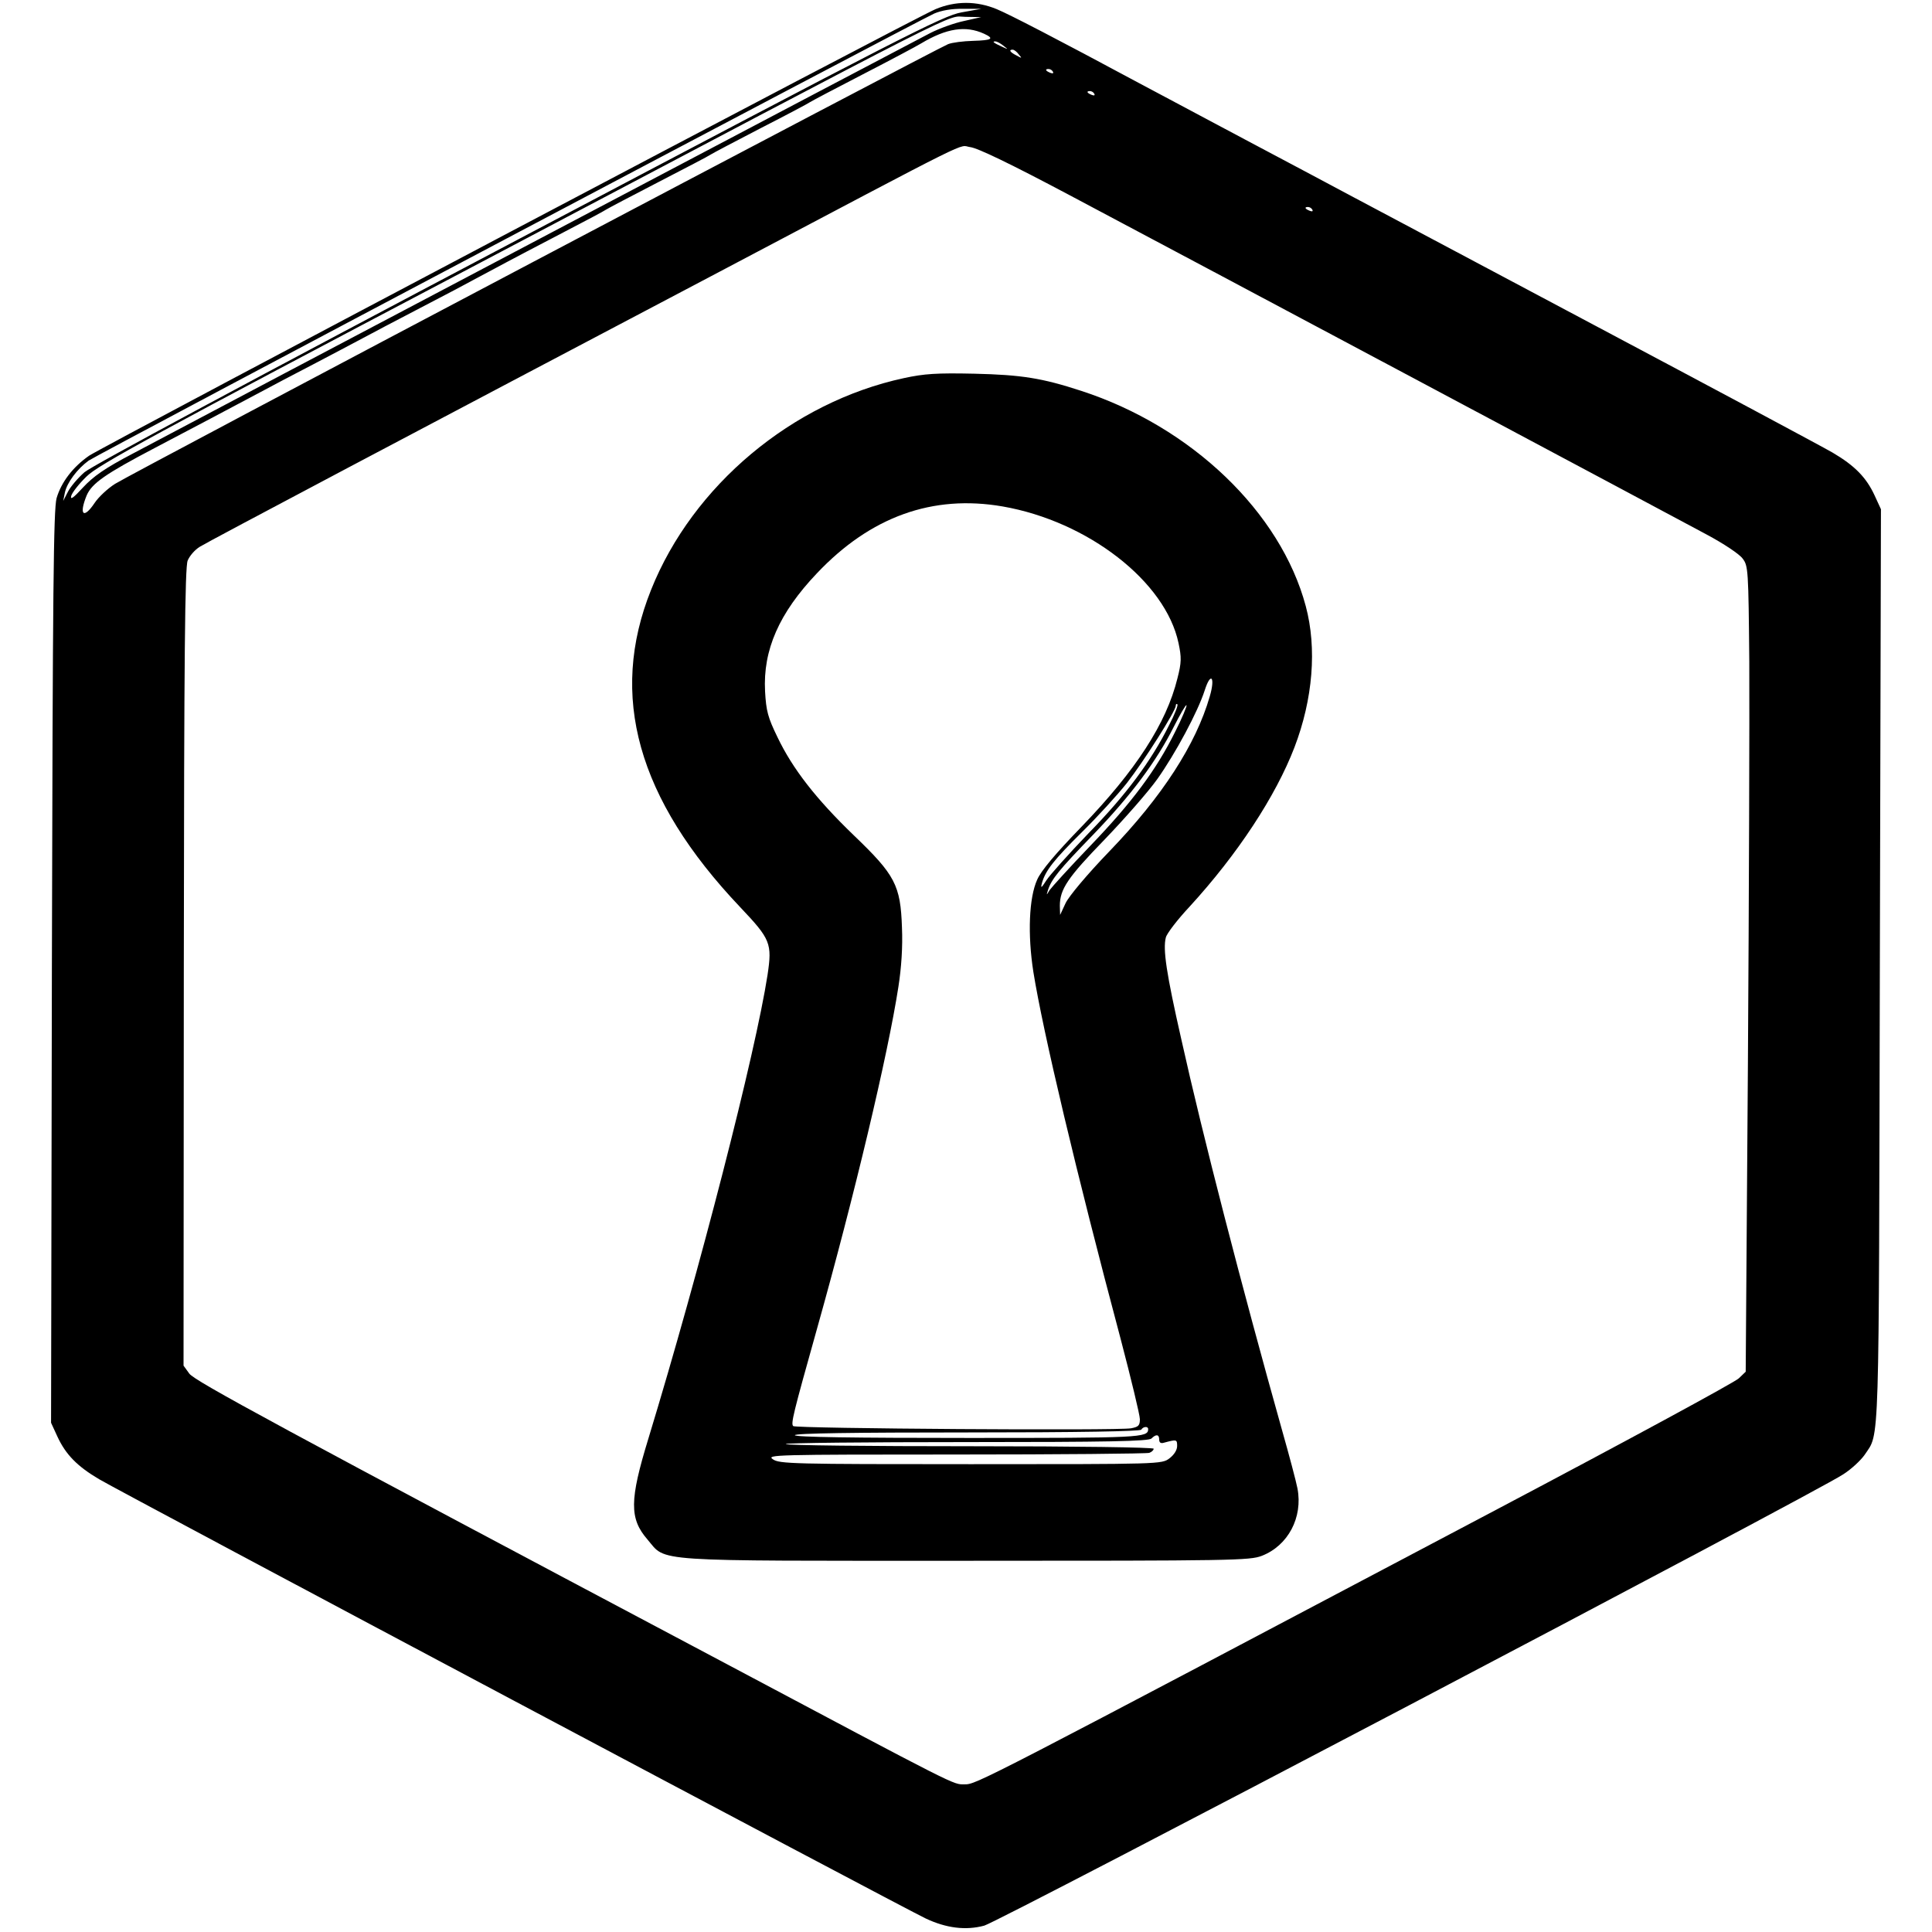
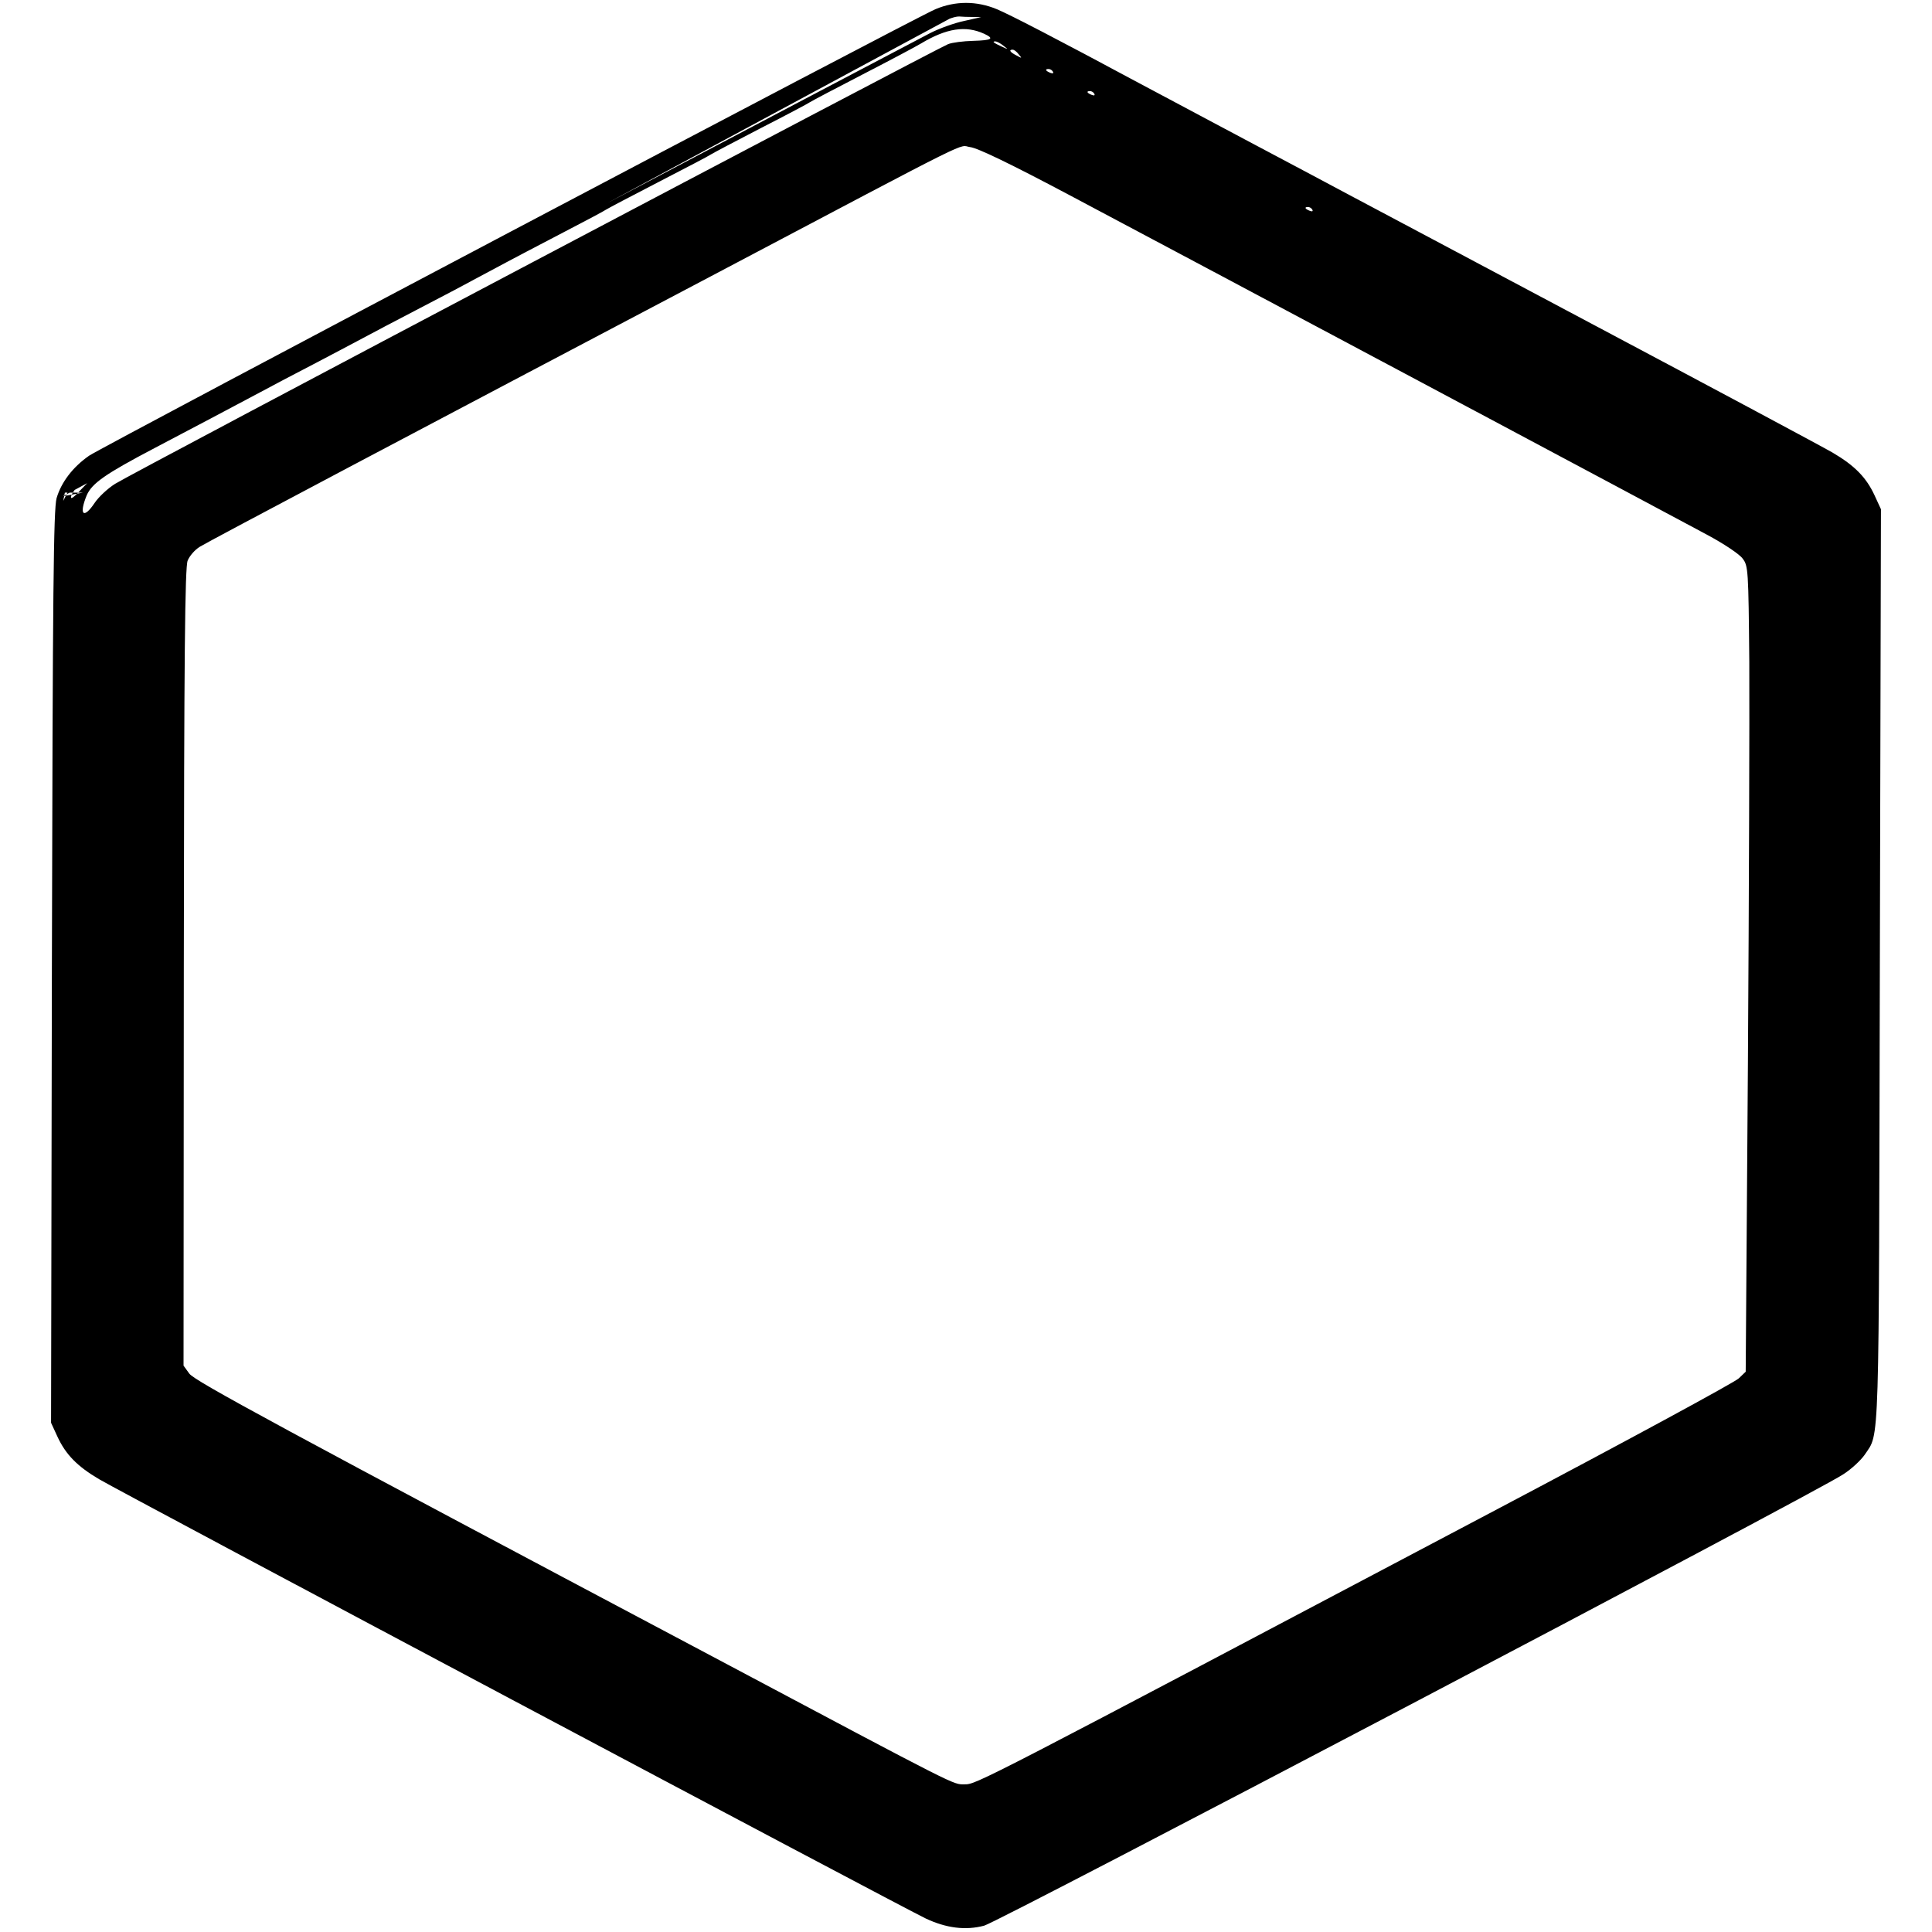
<svg xmlns="http://www.w3.org/2000/svg" version="1.0" width="700pt" height="700pt" viewBox="0 0 700 700" preserveAspectRatio="xMidYMid meet">
  <g transform="translate(0,700) scale(0.1,-0.1)" fill="#000000" stroke="none">
-     <path d="M3390 6967 c-73 -30 -3013 -1582 -3067 -1618 -59 -41 -101 -96 -118 -154 -11 -42 -14 -320 -17 -1700 l-3 -1650 23 -50 c30 -65 72 -108 152 -155 81 -48 2913 -1553 2994 -1591 74 -35 145 -44 212 -26 51 13 3013 1569 3112 1635 30 19 64 51 78 71 55 83 51 -15 55 1772 l4 1654 -23 50 c-30 65 -72 108 -152 155 -36 21 -423 228 -860 460 -437 232 -831 442 -875 465 -44 24 -222 118 -395 210 -173 92 -346 184 -385 205 -298 160 -466 247 -514 267 -73 30 -149 30 -221 0z m93 -12 c-66 -12 -207 -84 -1603 -821 -982 -518 -1546 -821 -1574 -845 -24 -21 -51 -53 -60 -71 l-17 -33 6 30 c8 37 45 86 86 116 31 22 2990 1586 3064 1620 26 11 63 18 105 17 l65 0 -72 -13z m10 -31 c-34 -7 -90 -27 -123 -44 -61 -31 -2633 -1387 -2888 -1523 -103 -54 -144 -83 -182 -124 -33 -36 -46 -46 -42 -30 3 12 28 44 56 71 44 43 235 147 1386 753 1854 978 1726 913 1797 912 l58 -1 -62 -14z m72 -46 c39 -18 30 -24 -39 -26 -36 -1 -76 -6 -91 -12 -39 -15 -2962 -1557 -3018 -1593 -27 -17 -60 -48 -74 -69 -40 -60 -58 -44 -29 27 19 44 68 78 245 171 153 80 269 142 386 204 39 21 124 66 190 100 66 35 147 77 180 95 33 18 119 63 190 100 72 37 191 100 265 140 74 40 198 105 275 145 77 40 145 76 150 80 6 4 91 49 190 100 99 51 185 96 190 100 6 4 87 47 180 95 94 48 175 91 180 95 6 4 91 49 190 100 99 51 195 102 213 113 92 55 161 65 227 35z m71 -44 c18 -14 18 -14 -6 -3 -31 14 -36 19 -24 19 6 0 19 -7 30 -16z m55 -31 c13 -15 12 -15 -8 -4 -24 12 -29 21 -14 21 5 0 15 -7 22 -17z m124 -63 c3 -6 -1 -7 -9 -4 -18 7 -21 14 -7 14 6 0 13 -4 16 -10z m150 -80 c3 -6 -1 -7 -9 -4 -18 7 -21 14 -7 14 6 0 13 -4 16 -10z m-90 -367 c494 -262 2187 -1164 2309 -1230 60 -32 119 -71 130 -87 20 -26 21 -40 24 -374 1 -191 -1 -848 -5 -1459 l-8 -1113 -25 -24 c-14 -14 -407 -227 -875 -474 -1891 -999 -1887 -997 -1930 -997 -43 0 -10 -17 -885 448 -1609 853 -1904 1013 -1924 1040 l-21 29 1 1443 c1 1135 4 1451 14 1474 7 17 26 39 44 50 32 20 783 417 1886 998 951 502 859 456 905 450 27 -3 147 -61 360 -174z m880 -53 c3 -6 -1 -7 -9 -4 -18 7 -21 14 -7 14 6 0 13 -4 16 -10z" />
-     <path d="M3275 5630 c-404 -87 -765 -389 -916 -767 -154 -384 -50 -757 323 -1150 110 -116 116 -131 99 -245 -44 -285 -245 -1067 -432 -1681 -68 -222 -69 -289 -3 -365 70 -82 -3 -77 1154 -77 969 0 1028 1 1072 18 95 37 149 139 129 244 -5 26 -30 120 -55 208 -147 523 -289 1073 -366 1420 -54 238 -67 325 -56 368 3 14 42 65 87 113 173 189 311 399 379 576 67 175 82 359 41 512 -91 340 -414 650 -814 780 -141 46 -215 58 -387 62 -136 3 -181 0 -255 -16z m358 -465 c309 -54 590 -272 637 -495 11 -52 11 -70 -4 -128 -40 -163 -151 -334 -347 -537 -95 -98 -147 -160 -161 -192 -30 -66 -35 -199 -14 -334 35 -218 156 -729 316 -1329 38 -145 70 -277 70 -292 0 -23 -5 -28 -32 -33 -48 -9 -1215 -1 -1224 8 -9 9 -1 42 86 352 136 484 257 993 295 1239 11 70 16 146 13 215 -5 154 -25 191 -174 334 -137 132 -222 241 -277 356 -35 72 -41 95 -45 166 -8 150 51 284 188 428 194 205 419 286 673 242z m750 -689 c-50 -173 -172 -362 -363 -560 -81 -84 -147 -163 -159 -188 l-20 -43 -1 33 c0 60 28 102 162 240 73 76 159 174 191 219 66 93 147 244 172 322 22 69 39 48 18 -23z m-147 -103 c-65 -131 -157 -254 -292 -392 -72 -75 -141 -152 -153 -171 -18 -28 -21 -30 -16 -10 13 46 43 84 145 185 56 55 129 135 163 178 61 78 177 261 177 280 0 6 3 8 6 5 3 -3 -10 -37 -30 -75z m21 -26 c-67 -135 -154 -253 -307 -412 -74 -77 -140 -150 -147 -160 -12 -20 -12 -20 -6 0 13 40 39 72 163 200 139 144 231 268 293 392 23 45 43 80 46 78 2 -3 -16 -47 -42 -98z m-97 -2525 c0 -31 -27 -32 -652 -32 -412 0 -628 3 -628 10 0 7 215 10 624 10 406 0 627 4 631 10 7 12 25 13 25 2z m40 -38 c0 -11 6 -15 18 -11 45 12 47 12 47 -12 0 -15 -11 -32 -28 -45 -28 -21 -32 -21 -720 -21 -643 0 -694 1 -717 18 -23 16 5 17 662 17 377 0 693 3 702 6 9 3 16 10 16 15 0 5 -281 9 -664 9 -366 0 -667 3 -669 8 -3 4 291 7 653 7 514 0 662 3 672 13 17 17 28 15 28 -4z" />
+     <path d="M3390 6967 c-73 -30 -3013 -1582 -3067 -1618 -59 -41 -101 -96 -118 -154 -11 -42 -14 -320 -17 -1700 l-3 -1650 23 -50 c30 -65 72 -108 152 -155 81 -48 2913 -1553 2994 -1591 74 -35 145 -44 212 -26 51 13 3013 1569 3112 1635 30 19 64 51 78 71 55 83 51 -15 55 1772 l4 1654 -23 50 c-30 65 -72 108 -152 155 -36 21 -423 228 -860 460 -437 232 -831 442 -875 465 -44 24 -222 118 -395 210 -173 92 -346 184 -385 205 -298 160 -466 247 -514 267 -73 30 -149 30 -221 0z m93 -12 c-66 -12 -207 -84 -1603 -821 -982 -518 -1546 -821 -1574 -845 -24 -21 -51 -53 -60 -71 l-17 -33 6 30 l65 0 -72 -13z m10 -31 c-34 -7 -90 -27 -123 -44 -61 -31 -2633 -1387 -2888 -1523 -103 -54 -144 -83 -182 -124 -33 -36 -46 -46 -42 -30 3 12 28 44 56 71 44 43 235 147 1386 753 1854 978 1726 913 1797 912 l58 -1 -62 -14z m72 -46 c39 -18 30 -24 -39 -26 -36 -1 -76 -6 -91 -12 -39 -15 -2962 -1557 -3018 -1593 -27 -17 -60 -48 -74 -69 -40 -60 -58 -44 -29 27 19 44 68 78 245 171 153 80 269 142 386 204 39 21 124 66 190 100 66 35 147 77 180 95 33 18 119 63 190 100 72 37 191 100 265 140 74 40 198 105 275 145 77 40 145 76 150 80 6 4 91 49 190 100 99 51 185 96 190 100 6 4 87 47 180 95 94 48 175 91 180 95 6 4 91 49 190 100 99 51 195 102 213 113 92 55 161 65 227 35z m71 -44 c18 -14 18 -14 -6 -3 -31 14 -36 19 -24 19 6 0 19 -7 30 -16z m55 -31 c13 -15 12 -15 -8 -4 -24 12 -29 21 -14 21 5 0 15 -7 22 -17z m124 -63 c3 -6 -1 -7 -9 -4 -18 7 -21 14 -7 14 6 0 13 -4 16 -10z m150 -80 c3 -6 -1 -7 -9 -4 -18 7 -21 14 -7 14 6 0 13 -4 16 -10z m-90 -367 c494 -262 2187 -1164 2309 -1230 60 -32 119 -71 130 -87 20 -26 21 -40 24 -374 1 -191 -1 -848 -5 -1459 l-8 -1113 -25 -24 c-14 -14 -407 -227 -875 -474 -1891 -999 -1887 -997 -1930 -997 -43 0 -10 -17 -885 448 -1609 853 -1904 1013 -1924 1040 l-21 29 1 1443 c1 1135 4 1451 14 1474 7 17 26 39 44 50 32 20 783 417 1886 998 951 502 859 456 905 450 27 -3 147 -61 360 -174z m880 -53 c3 -6 -1 -7 -9 -4 -18 7 -21 14 -7 14 6 0 13 -4 16 -10z" />
  </g>
</svg>